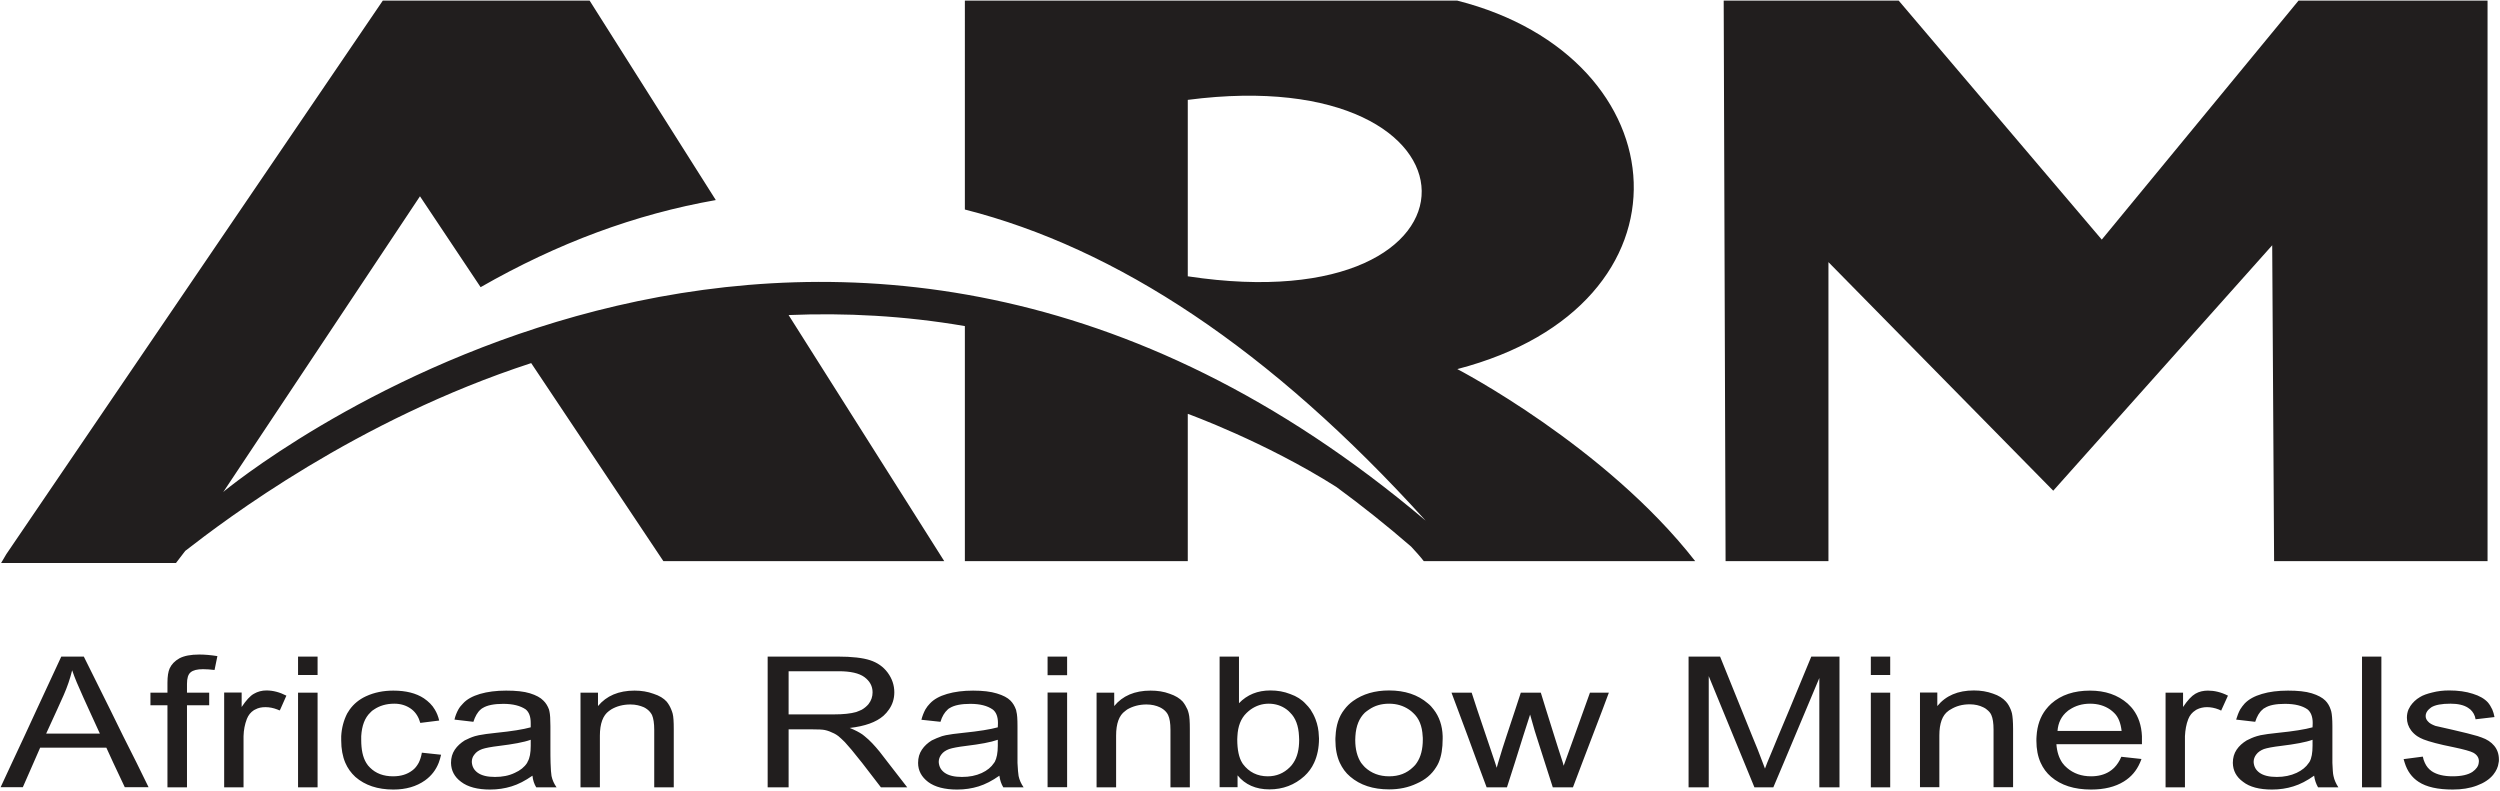
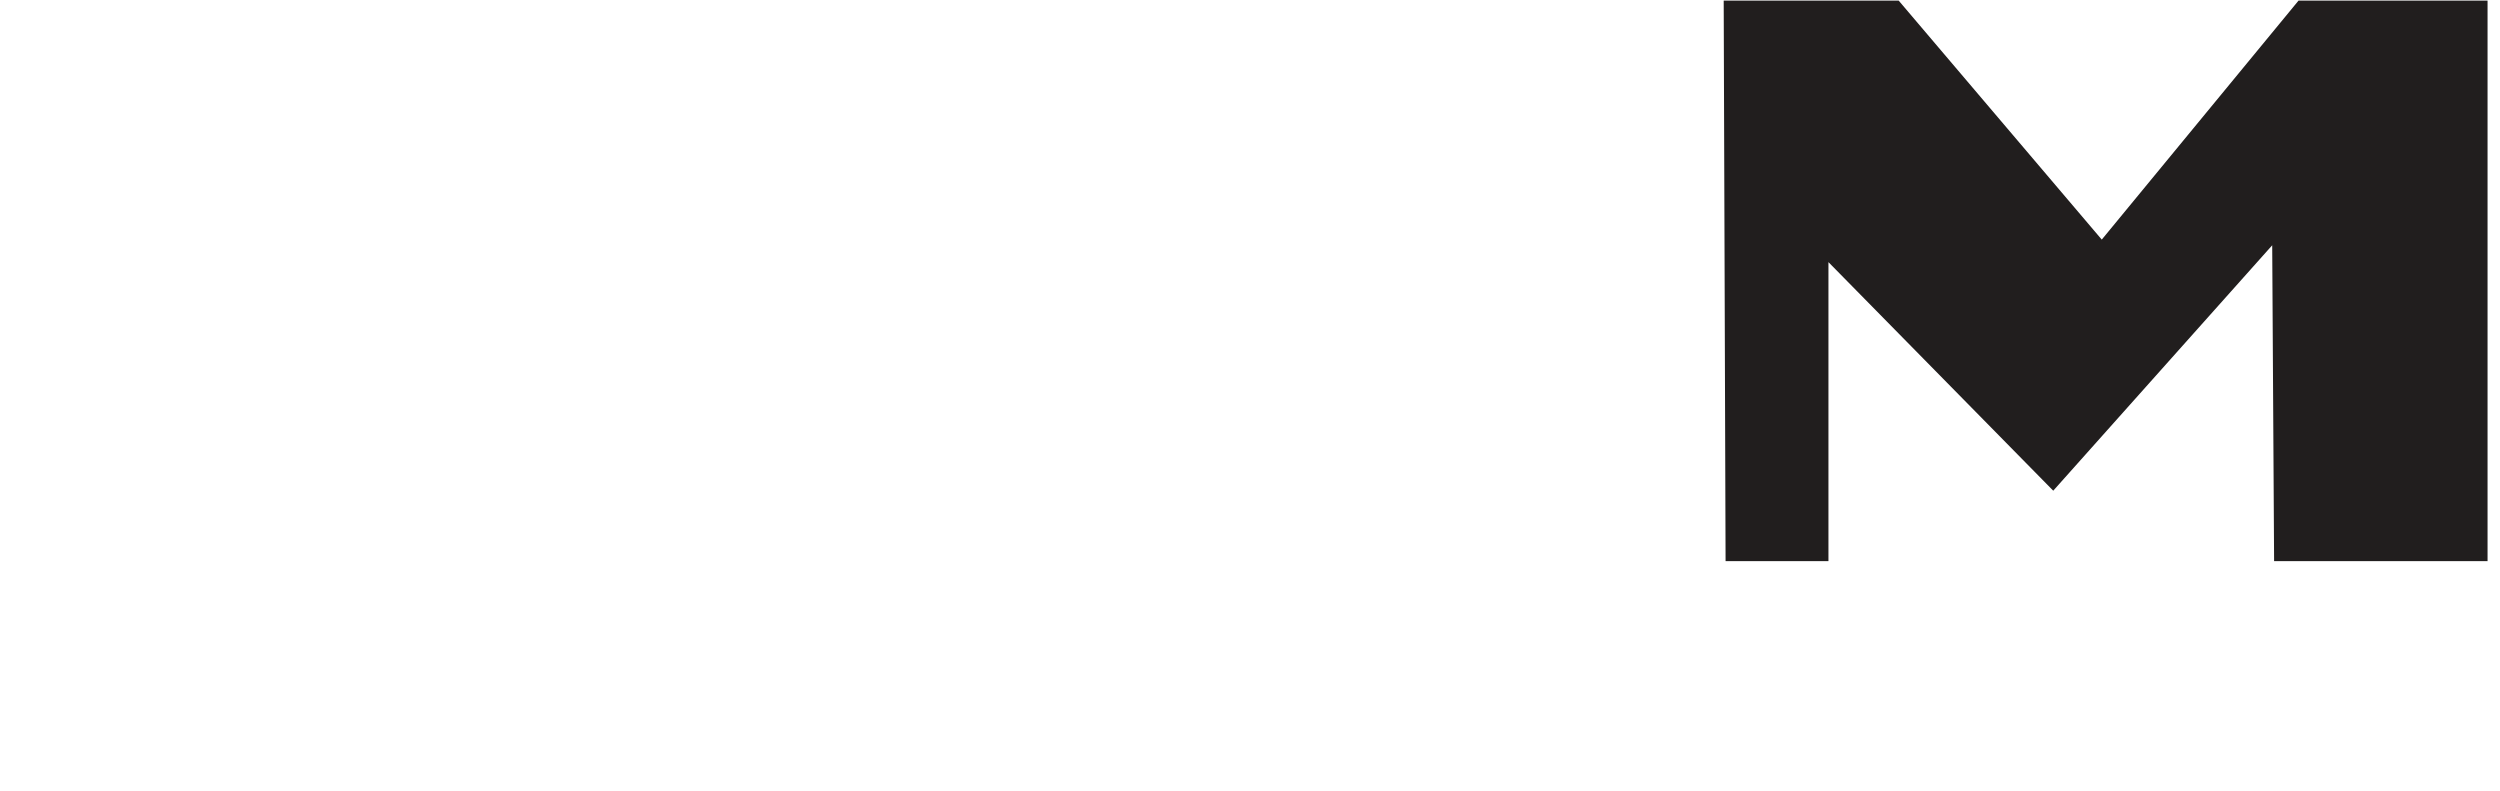
<svg xmlns="http://www.w3.org/2000/svg" version="1.2" viewBox="0 0 1587 502" width="1587" height="502">
  <title>African_Rainbow_Minerals_logo-svg</title>
  <style>
		.s0 { fill: #211e1e } 
	</style>
  <g id="layer1">
    <path id="path128" class="s0" d="m1094.2 0.4h111.1l128.9 151.7 124.9-151.7h120v355.8h-135.5l-1.2-200.5-139 155.8-142.7-145.1v189.8h-65.3" />
-     <path id="path130" fill-rule="evenodd" class="s0" d="m612.5 0.4h312.6c142.8 36.3 155.8 193.4 0 233.9 0 0 94 48.8 151 121.9h-172.3c-2.4-3.1-5.1-6.1-8-9.2-15.8-13.7-31.7-26.3-47.5-37.9-45.3-28.7-94.3-46.4-94.3-46.4v93.5h-141.5v-149.2c-38.5-6.6-75.9-8.5-111.9-7l98.8 156.2h-178.3l-83.9-125.7c-111 36.2-194.2 99.5-219.6 119.2l-5.9 7.7h-111l3.3-5.6 239-351.4h131.3l80.1 126.6c-51.1 9-100.4 27.3-149.3 55.3l-38.5-57.7-124.9 187.8 1.1-1c24.1-19.4 385.4-299.8 762.2 19.1-98.9-109.2-196.2-173-292.5-197.5zm141.5 175c199.8 30.3 196.2-137.5 0-112z" />
-     <path id="path132" fill-rule="evenodd" class="s0" d="m69.9 450.4l8.3 16.9 8.5 16.9 7.6 15.5h-15.1l-7.3-15.5-4.4-9.6h-42l-4.2 9.6-6.8 15.5h-14.1l7.2-15.5 7.9-16.9 7.8-16.9 15.6-33.6h14.3zm-33.6 0l-7 15.3h34.1l-7-15.3-3.5-7.7c-3.2-7-5.6-12.7-7.1-17.2-1.3 5.3-3.1 10.6-5.4 15.8zm82.4 0v49.4h-12.4v-52.1h-10.8v-8h10.8v-6.3c0-4.1 0.5-7.1 1.4-9.1 1.2-2.6 3.2-4.7 6.2-6.4 3-1.6 7.2-2.4 12.6-2.4q5.2 0 11.5 1l-1.8 8.8c-2.6-0.3-5-0.5-7.3-0.5q-5.6 0-7.9 2c-1.6 1.3-2.3 3.8-2.3 7.3v5.6h14.1v8h-14.1zm43.3 0l-0.8 0.4q-3.1 2-4.5 5.6c-1.3 3.4-2 7-2.1 10.9v32.5h-12.3v-60.2h11.1v9.2c2.8-4.2 5.4-7.1 7.8-8.4 2.4-1.4 5.1-2.1 7.9-2.1 4.2 0 8.4 1.1 12.7 3.3l-3.9 8.8-0.4 0.6-1.4-0.6q-3.8-1.5-7.6-1.5c-2.4 0-4.5 0.4-6.5 1.5zm27.2-33.6h12.4v11.7h-12.4zm12.4 83h-12.4v-60.1h12.4zm1310.1 0h-12.3v-83h12.3zm-1274.3-49.4c-0.9 0.5-1.6 1.1-2.3 1.9-3.5 3.3-5.4 8.3-5.8 15q0 1.2 0 2.4c0 6.1 1 11 3.2 14.6q1 1.7 2.4 3c3.7 3.7 8.6 5.5 14.6 5.5 4.9 0 8.9-1.2 12.2-3.7 1.7-1.2 3-2.9 4.1-4.9 0.9-1.8 1.6-4 2-6.4l12.2 1.3c-0.4 1.8-0.9 3.5-1.5 5.1q-2.7 6.9-8.7 11.2c-5.5 3.9-12.2 5.8-20.1 5.8-10 0-18-2.7-24.1-8-2.8-2.6-4.9-5.5-6.4-9-1.7-4-2.6-8.8-2.6-14.2 0-0.9 0-1.8 0-2.7 0.3-5.3 1.6-10.1 3.8-14.4 0.6-0.8 1-1.7 1.6-2.5 2.6-3.6 6-6.4 10.3-8.4 5.4-2.5 11.2-3.6 17.4-3.6 7.9 0 14.4 1.6 19.4 4.9 2.9 2 5.3 4.3 6.9 7.1q1.9 3.1 2.8 7l-12 1.5c-1-3.6-2.8-6.5-5.3-8.5-0.2-0.2-0.5-0.4-0.8-0.6-2.9-2-6.3-3.1-10.4-3.1-5.1 0-9.4 1.3-12.9 3.7zm1304.3 0c-1.2 1.2-1.9 2.6-1.9 4.1q0 2 1.5 3.5c1 1.2 2.6 2 4.7 2.8q1.9 0.5 11 2.5 10.5 2.4 15.9 4c0.8 0.4 1.6 0.5 2.3 0.8 3.5 1.2 6.2 3 8.1 5.3q3 3.6 3 8.8c0 0.7 0 1.3-0.2 2-0.3 2.7-1.5 5.2-3.4 7.6q-3.6 4.4-10.4 6.9c-4.5 1.7-9.6 2.5-15.3 2.5-9.5 0-16.7-1.6-21.7-4.9-4.3-2.8-7.2-6.9-8.8-12.1-0.2-0.7-0.5-1.5-0.7-2.3l12.2-1.6c0.3 1.5 0.7 2.8 1.3 4 1 2.2 2.4 3.9 4.4 5.3q4.8 3.2 13.2 3.2c5.7 0 9.9-1 12.6-2.8 2.4-1.7 3.8-3.6 4-5.8q0.1-0.5 0.1-1c0-2.2-1.2-4.1-3.6-5.4-1.7-0.9-5.9-2.1-12.6-3.5-9.1-1.8-15.3-3.5-18.9-4.9-1.5-0.6-2.9-1.3-4.1-2.1q-2.3-1.6-3.8-3.6c-1.8-2.4-2.7-5.1-2.7-8.1 0-1.8 0.3-3.5 1-5.2 0.4-0.7 0.7-1.4 1.2-2.2 1.5-2.2 3.5-4.2 6.1-5.7 1.9-1.2 4.5-2.1 7.8-2.9q5-1.3 10.7-1.3c5.7 0 10.7 0.7 15 2.1 4.3 1.3 7.5 3.2 9.6 5.5 1.1 1.3 2 2.8 2.8 4.5 0.6 1.4 1.1 3.1 1.4 4.8l-12 1.4c-0.4-2.6-1.6-4.6-3.3-6.2-0.5-0.4-1-0.7-1.5-1.1-2.6-1.7-6.3-2.6-11.1-2.6q-8.5 0-12.2 2.3c-0.6 0.5-1.2 0.9-1.7 1.4zm-1236.6 0c-2 1.7-3.5 4.4-4.6 7.8l-12-1.4c0.5-2.3 1.4-4.5 2.5-6.5 0.8-1.4 1.8-2.6 2.9-3.7 2.4-2.7 6.1-4.7 10.8-6.1 4.8-1.4 10.3-2.1 16.6-2.1 6.2 0 11.3 0.5 15.1 1.7 3.9 1.2 6.8 2.8 8.5 4.6 1.6 1.5 2.8 3.5 3.6 5.7l0.3 1.3q0.6 2.6 0.6 9.3v13.6c0 3.8 0 7 0.1 9.7q0.2 6 0.6 8.3 0.8 3.8 3.2 7.2h-12.9c-1.3-2.1-2.1-4.5-2.4-7.4-4.6 3.2-9 5.5-13.3 6.8-4.2 1.3-8.7 2-13.6 2-7.9 0-14.1-1.6-18.4-4.9-4.2-3.1-6.3-7.1-6.4-12 0-3.3 0.8-6 2.4-8.4 1.6-2.4 3.8-4.3 6.3-5.9 2-1 4.2-2 6.5-2.7l2.5-0.6c2.4-0.5 6.1-1 10.9-1.5 10-1 17.3-2.2 22-3.5v-2.7c0-4-1-6.9-3.2-8.7-3.4-2.3-8.1-3.5-14.2-3.5q-8.8 0-13 2.6c-0.5 0.2-0.9 0.6-1.4 1zm29.5 33.9l0.3-0.7c1.4-2.3 2-5.7 2-10.2v-3.8c-4.4 1.6-11.2 2.8-20.1 3.9-5 0.6-8.7 1.3-10.7 2-2.2 0.8-3.8 1.9-4.9 3.4-1.2 1.4-1.7 3-1.7 4.8 0.2 3 1.4 5.1 3.7 6.8 2.5 1.8 6.1 2.7 11 2.7 4.7 0 8.9-0.8 12.6-2.6q5.2-2.3 7.8-6.3zm1101.7-33.9c-2.1 1.7-3.6 4.4-4.7 7.8l-12.1-1.4c0.7-2.3 1.5-4.5 2.6-6.5 0.9-1.4 1.8-2.6 2.8-3.7 2.6-2.7 6.2-4.7 11-6.1 4.7-1.4 10.2-2.1 16.5-2.1 6.2 0 11.2 0.5 15.1 1.7 3.9 1.2 6.8 2.8 8.6 4.6 1.5 1.5 2.7 3.5 3.4 5.7l0.4 1.3c0.4 1.7 0.7 4.8 0.7 9.3v13.6c0 3.8 0 7 0 9.7 0.2 4 0.3 6.8 0.7 8.3 0.5 2.5 1.6 4.9 3.1 7.2h-12.9c-1.2-2.1-2.1-4.5-2.5-7.4-4.5 3.2-8.9 5.5-13.2 6.8-4.1 1.3-8.7 2-13.5 2-8 0-14.2-1.6-18.4-4.9-4.3-3.1-6.4-7.1-6.5-12 0-3.3 0.8-6 2.4-8.4 1.6-2.4 3.8-4.3 6.4-5.9 2-1 4.1-2 6.5-2.7l2.3-0.6c2.5-0.5 6.1-1 11-1.5 10-1 17.3-2.2 22-3.5l0.1-2.7c0-4-1.1-6.9-3.3-8.7-3.3-2.3-8-3.5-14.3-3.5-5.7 0-10 0.8-12.8 2.6-0.6 0.2-1 0.6-1.4 1zm29.3 33.9l0.5-0.7c1.3-2.3 1.9-5.7 1.9-10.2v-3.8c-4.4 1.6-11.1 2.8-20.1 3.9-5.1 0.6-8.7 1.3-10.8 2-2 0.8-3.7 1.9-4.8 3.4-1.1 1.4-1.7 3-1.7 4.8 0.2 3 1.4 5.1 3.7 6.8 2.5 1.8 6.1 2.7 11 2.7q7 0 12.6-2.6c3.4-1.6 6-3.7 7.7-6.3zm-71.1-33.9l-0.8 0.5q-3.2 2-4.6 5.6c-1.3 3.3-1.9 6.9-2.1 10.8v32.5h-12.3v-60.1h11.1v9.1c2.8-4.2 5.4-7 7.8-8.4 2.4-1.4 5.1-2 8-2 4.1 0 8.4 1 12.7 3.2l-4 8.8-0.3 0.7c-0.5-0.3-1-0.5-1.5-0.7q-3.8-1.5-7.5-1.5c-2.3 0-4.5 0.5-6.5 1.5zm-40.4 0c3.4 4.5 5.3 10.2 5.6 16.9 0 0.7 0 1.5 0 2.3v2.8h-54.3q0.5 7.1 3.8 11.9 1.3 1.8 3 3.2c4.1 3.5 9.1 5.3 15.2 5.3 4.5 0 8.4-1 11.6-3 2.1-1.3 4-3.1 5.6-5.6 0.7-1 1.4-2.4 2-3.8l12.8 1.4c-0.3 0.8-0.6 1.7-1 2.5-2.2 5-5.5 8.9-10.2 11.8-5.5 3.4-12.4 5.1-20.8 5.1-10.7 0-19.1-2.7-25.4-8.1-2.9-2.5-5-5.4-6.6-8.9-1.8-4-2.7-8.7-2.7-13.9 0-1.1 0-2 0.1-3 0.4-6.7 2.4-12.4 5.9-16.9 1-1.3 2.2-2.6 3.4-3.7 6.3-5.6 14.5-8.3 24.6-8.3 9.7 0 17.6 2.7 23.9 8.2 1.2 1.2 2.5 2.4 3.5 3.8zm-40.2 0c-0.5 0.3-1 0.6-1.4 1-3.9 3.1-6 7.4-6.4 12.6h40.7c-0.6-5.1-2.1-8.9-4.7-11.4q-1.2-1.2-2.6-2.2c-3.5-2.4-7.7-3.7-12.7-3.7-5 0-9.3 1.3-12.9 3.7zm-126.3-33.6h12.3v11.7h-12.3zm12.3 83h-12.3v-60.1h12.3zm-534.9-83h12.4v11.8h-12.4zm12.4 82.9h-12.4v-60.1h12.4zm560.8-49.3c-0.5 0.2-1 0.6-1.4 0.9-3.8 2.7-5.7 7.9-5.7 15.6v32.8h-12.3v-60.1h11v8.6c5.4-6.6 13.1-9.9 23.2-9.9q6.6 0 12.1 2c3.7 1.2 6.4 3 8.2 5 1.4 1.5 2.3 3.2 3.1 5.1 0.3 0.8 0.6 1.6 0.8 2.5 0.4 1.9 0.7 5.1 0.7 9.9v36.9h-12.4v-36.5q0-6.2-1.4-9.3c-0.6-1.4-1.6-2.5-2.9-3.5-0.6-0.6-1.4-1-2.2-1.4-2.4-1.2-5.3-1.9-8.6-1.9-4.7 0-8.7 1.1-12.2 3.3zm-390.4 16.9c0.3-6.8 2.1-12.5 5.6-16.9q2.3-3.1 5.5-5.4c6.3-4.5 13.9-6.7 22.9-6.7 10 0 18.2 2.7 24.6 8.2 1.4 1.1 2.6 2.4 3.7 3.9 3.5 4.5 5.5 10.2 5.7 16.9v1.6c0 6.1-0.8 11.2-2.6 15.3-0.5 1.1-1 2-1.6 2.9-2.8 4.5-6.8 7.9-12.3 10.3-5.3 2.5-11.1 3.7-17.5 3.7-10.2 0-18.4-2.7-24.7-8.1-2.9-2.4-5-5.4-6.6-8.8q-2.8-6.1-2.8-14.5c0-0.8 0-1.6 0.1-2.4zm21.3-16.9c-1 0.6-1.8 1.3-2.7 2-3.6 3.5-5.6 8.4-6 14.9 0 0.8-0.1 1.6-0.1 2.4 0 6 1.3 10.8 3.7 14.5 0.8 1.1 1.6 1.9 2.4 2.8q6.2 5.8 15.4 5.8c6.2 0 11.2-1.9 15.3-5.9 0.9-0.8 1.7-1.7 2.3-2.7q3.8-5.6 3.8-14.8c0-0.8 0-1.4-0.1-2.1-0.3-6.4-2.3-11.4-6.1-14.8-0.8-0.8-1.7-1.5-2.6-2.1-3.6-2.4-7.7-3.7-12.6-3.7-4.9 0-9.1 1.2-12.7 3.7zm-94.9 16.9v-50.5h12.3v29.6c5.2-5.4 11.8-8.1 19.9-8.1 4.5 0 8.7 0.7 12.7 2.3 4 1.4 7.3 3.5 9.8 6.3 1.1 1 2 2.2 3 3.5 1.2 1.8 2.3 3.9 3.2 6.2 1.3 3.4 2 6.9 2.1 10.7l0.1 1.5c0 5.9-1.1 11.1-3.1 15.4-1.5 3.3-3.6 6.1-6.2 8.5-6.2 5.6-13.6 8.4-22.2 8.4-8.6 0-15.4-3-20.2-8.9v7.5h-11.4zm19.7-16.9c-0.9 0.6-1.7 1.4-2.6 2.2-3.6 3.5-5.5 8.4-5.8 14.7l-0.1 2c0 6.7 1.1 11.7 3.1 14.9l0.5 0.8c3.9 5.2 9.2 7.8 15.8 7.8 5.4 0 10.1-1.9 14-5.8 0.8-0.8 1.6-1.7 2.2-2.7 2.5-3.7 3.7-8.6 3.7-14.6q0-1.2-0.1-2.4c-0.3-6.6-2.2-11.6-5.6-14.9-0.7-0.8-1.4-1.4-2.2-2-3.2-2.4-7.1-3.7-11.4-3.7-4.3 0-8.1 1.3-11.5 3.7zm-192.3 0c-2 1.8-3.6 4.4-4.6 7.8l-12.1-1.3c0.6-2.4 1.5-4.6 2.5-6.5 0.9-1.5 1.8-2.7 2.9-3.8 2.5-2.7 6.1-4.7 10.9-6.1 4.8-1.4 10.3-2.1 16.5-2.1q9.3 0 15.1 1.8c4 1.2 6.8 2.7 8.6 4.5 1.6 1.6 2.7 3.5 3.5 5.7 0.1 0.4 0.3 0.8 0.3 1.3 0.5 1.7 0.7 4.8 0.7 9.3v13.6c0 3.8 0 7 0 9.7q0.3 6.1 0.7 8.3 0.8 3.8 3.2 7.2h-12.9c-1.3-2.1-2.1-4.5-2.5-7.4-4.5 3.2-9 5.5-13.2 6.8-4.2 1.3-8.7 2-13.6 2-7.9 0-14.1-1.6-18.4-4.8-4.2-3.2-6.4-7.2-6.4-12.1 0-3.3 0.8-6 2.4-8.4 1.6-2.4 3.7-4.3 6.3-5.9 2-1 4.2-1.9 6.5-2.7l2.4-0.6c2.4-0.5 6.1-1 11-1.5 9.9-1 17.3-2.2 22-3.5l0.1-2.7c0-4-1.1-6.9-3.3-8.6-3.4-2.4-8.1-3.6-14.2-3.6q-8.8 0-13 2.6c-0.5 0.2-1 0.6-1.4 1zm29.4 33.9l0.5-0.7c1.2-2.3 1.9-5.7 1.9-10.2v-3.8c-4.5 1.6-11.2 2.8-20.2 3.9-5 0.6-8.6 1.3-10.7 2-2.1 0.8-3.8 1.9-4.9 3.4-1.1 1.4-1.7 3-1.7 4.8 0.2 3 1.4 5.1 3.7 6.8 2.5 1.8 6.2 2.7 11 2.7 4.8 0 8.9-0.8 12.6-2.5q5.2-2.4 7.8-6.4zm84.5-33.9q-0.7 0.5-1.3 1c-3.8 2.7-5.7 7.9-5.7 15.6v32.8h-12.4v-60.1h11.2v8.5c5.3-6.5 13-9.8 23.1-9.8 4.4 0 8.4 0.6 12.1 2 3.6 1.2 6.4 2.9 8.3 5 1.2 1.5 2.2 3.2 3 5 0.3 0.8 0.6 1.7 0.8 2.6 0.5 1.9 0.7 5.1 0.7 9.9v36.9h-12.3v-36.5q0-6.3-1.5-9.4c-0.6-1.3-1.6-2.5-2.9-3.5-0.7-0.5-1.4-1-2.3-1.4-2.3-1.1-5.2-1.8-8.5-1.8-4.6 0-8.7 1.1-12.3 3.2zm-327.6 0q-0.7 0.5-1.4 1c-3.7 2.7-5.7 7.9-5.7 15.6v32.8h-12.3v-60.1h11.1v8.5c5.4-6.5 13.1-9.8 23.2-9.8q6.6 0 12 2c3.8 1.2 6.5 2.9 8.4 5 1.2 1.5 2.2 3.2 2.9 5 0.4 0.8 0.6 1.7 0.9 2.6 0.5 1.9 0.7 5.1 0.7 9.9v36.9h-12.4v-36.5c0-4.2-0.5-7.3-1.4-9.4-0.7-1.3-1.6-2.5-2.9-3.5q-1-0.8-2.2-1.4c-2.5-1.1-5.3-1.8-8.6-1.8-4.7 0-8.8 1.1-12.3 3.2zm176.4 0q-1.4 2.1-3.5 4c-4.7 4.1-11.8 6.6-21.4 7.7 3.5 1.4 6.1 2.8 8 4.1l1.4 1.1c3.4 2.7 6.5 6.1 9.6 9.9l5.4 7 12.1 15.6h-16.7l-12-15.6-1.3-1.6c-3.9-5-7.1-8.8-9.6-11.5-1.5-1.4-2.8-2.8-4.1-3.8-1-0.7-1.8-1.3-2.7-1.7-2-1-4-1.8-6-2.2-1.5-0.3-4.1-0.4-7.4-0.4h-15.5v36.8h-13.3v-83h44.6c8.9 0 15.8 0.8 20.4 2.3 4.6 1.5 8.4 4.1 11.2 7.9q4.2 5.7 4.2 12.5c0 4.1-1.2 7.8-3.4 10.9zm-63.7 0.1v3h28.6c6.1 0 10.8-0.5 14.3-1.5 1.3-0.5 2.6-1 3.6-1.5 1.7-1 3.1-2.2 4.2-3.5 1.8-2.3 2.6-4.8 2.6-7.5 0-3.9-1.7-7.1-5.2-9.7q-5.1-3.7-16.3-3.7h-31.8zm461.3-0.1l3.5-10.7h12.7l3.3 10.7 5.3 16.9 2.3 7.3 3.1 9.6 0.5 1.9 0.7-1.9 3.5-9.7 2.6-7.2 9.9-27.6h12l-4 10.7-12.9 33.8-5.9 15.6h-12.8l-5-15.6-5.4-16.9-1.1-3.5-2.9-10.2-4.4 13.7-5.3 16.9-5 15.6h-12.9l-5.8-15.6-6.2-16.9-6.3-16.9-4-10.7h12.8l3.5 10.7 5.7 16.9 2.4 7.1 3.3 9.8 1 3.2 0.9-3.2 2.8-9.2 2.5-7.7zm174 0l13.9-33.6h17.9v83h-12.8v-69.4l-8.4 20-7.1 16.9-7.1 16.9-6.6 15.6h-12l-6.4-15.6-13.9-33.8-8.7-21.2v70.6h-12.8v-83h20l20.4 50.5 3.4 8.3 3.3 8.6 1.4 3.7 1.4-3.7c1.1-2.5 2.4-5.8 4-9.6l3-7.3z" />
  </g>
</svg>